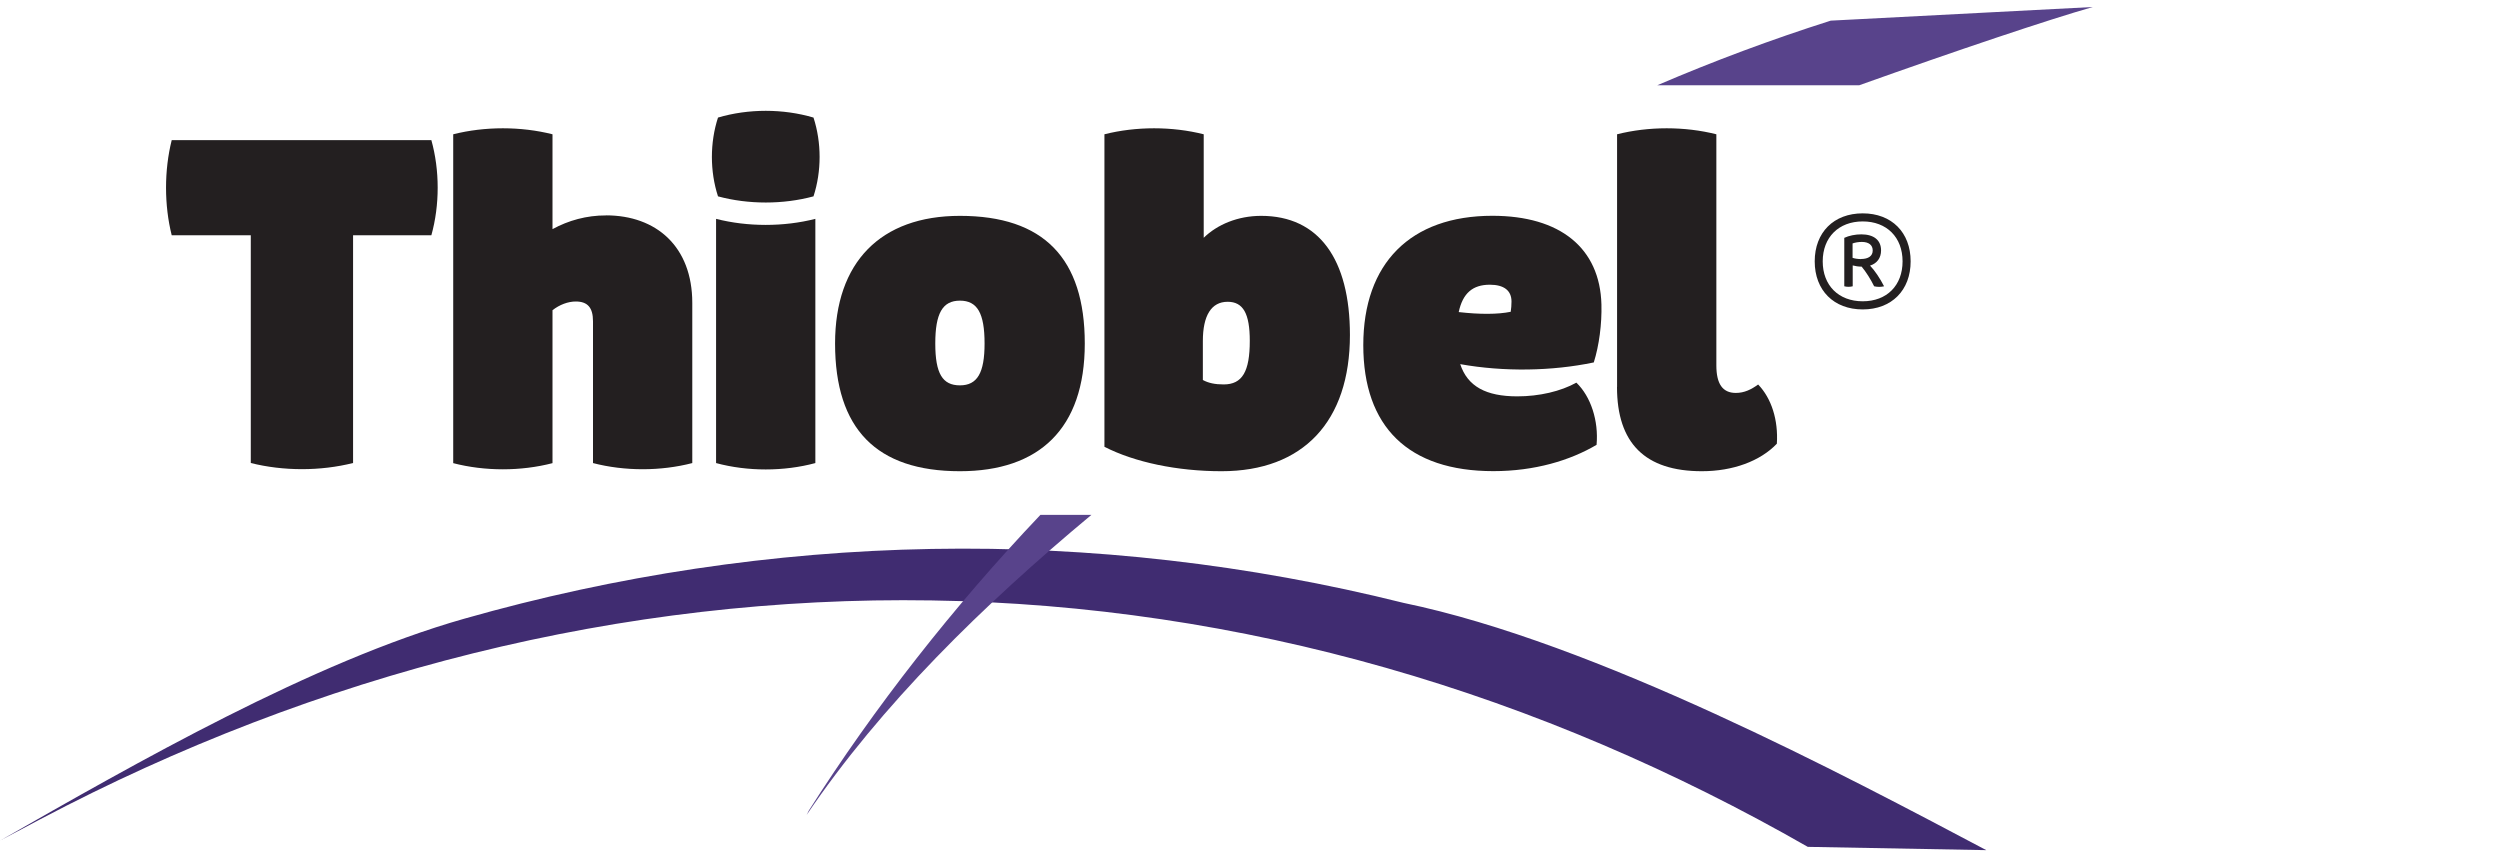
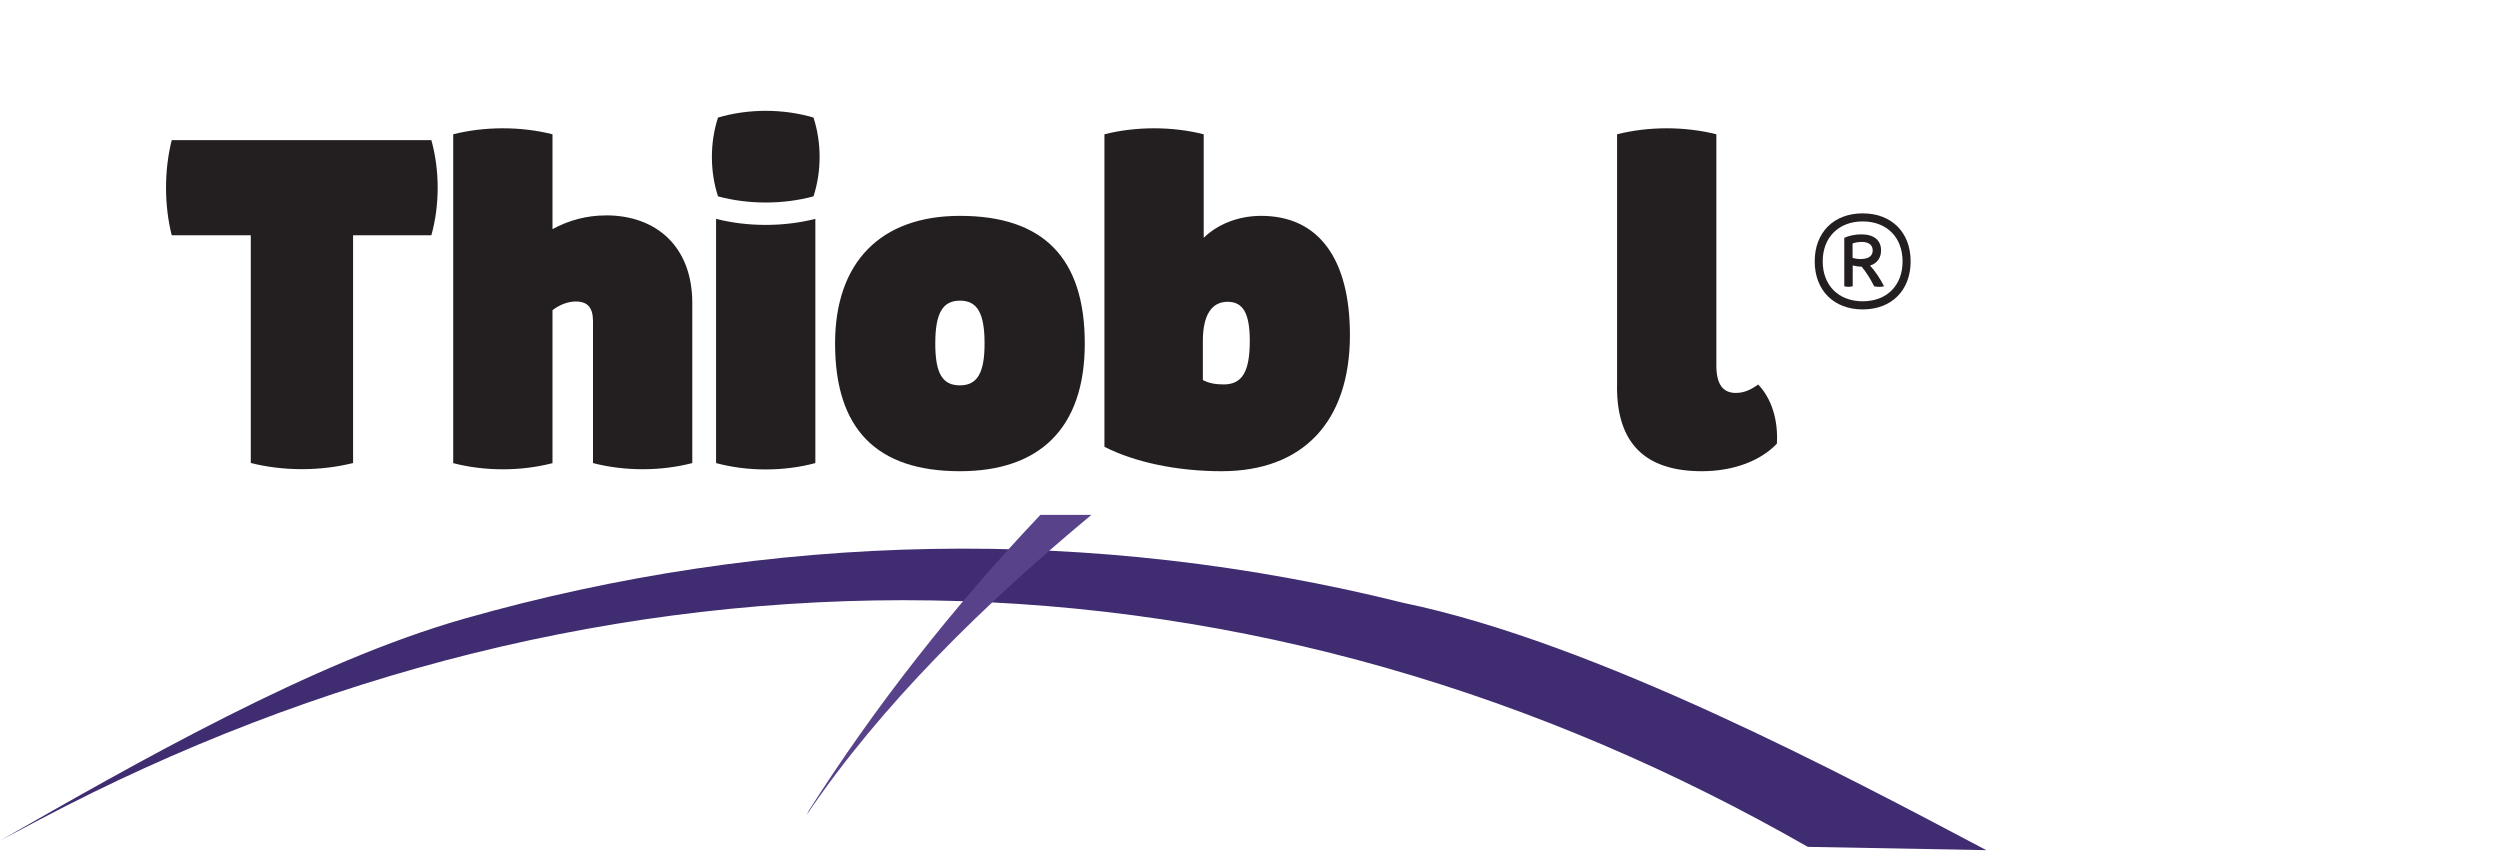
<svg xmlns="http://www.w3.org/2000/svg" id="Layer_1" data-name="Layer 1" viewBox="0 0 350 120">
  <defs>
    <style>
      .cls-1 {
        fill: #402c71;
      }

      .cls-1, .cls-2, .cls-3 {
        stroke-width: 0px;
      }

      .cls-2 {
        fill: #231f20;
      }

      .cls-3 {
        fill: #58438b;
      }
    </style>
  </defs>
  <g id="Thiobel">
    <path class="cls-1" d="m0,117.69c19.07-10.89,43.76-25.04,64.99-31.07,21.22-6.04,43.28-9.38,65.45-9.77,22.17-.4,44.44,2.16,66.04,7.55,26.97,5.58,61.89,24.2,81.6,34.62l-24.99-.46c-18.58-10.64-38.4-19.18-59.03-25.06-20.63-5.89-42.06-9.11-63.6-9.44-21.54-.35-43.16,2.18-64.17,7.39-21.02,5.21-41.41,13.09-60.64,23.24l-5.64,2.99h0Z" />
-     <path class="cls-3" d="m260.31,11.93c13.53-4.83,26.4-9.16,32.69-10.95l-36.7,1.91c-8.24,2.62-16.35,5.64-24.29,9.05h28.3Z" />
    <path class="cls-3" d="m145.66,72.08c-12.21,12.86-23.24,26.94-32.43,41.41l-.3.6c10.43-15.42,24.75-29.43,39.87-42.01h-7.14Z" />
    <path class="cls-2" d="m60.38,32.94h-10.95v31.88c-4.55,1.15-9.77,1.15-14.32,0v-31.88h-11.07c-1.06-4.23-1.06-9.09,0-13.32h36.35c1.18,4.23,1.18,9.09,0,13.32h0Z" />
    <path class="cls-2" d="m84.83,30.15c7.07,0,12.09,4.39,12.09,12.26v22.42c-4.42,1.15-9.48,1.15-13.9,0v-19.85c0-1.92-.76-2.77-2.41-2.77-1.08,0-2.27.44-3.26,1.22v21.41c-4.42,1.15-9.48,1.15-13.9,0V18.8c4.42-1.12,9.48-1.12,13.9,0v13.28c2.23-1.22,4.78-1.93,7.48-1.92h0Z" />
    <path class="cls-2" d="m100.25,30.64c4.42,1.13,9.48,1.13,13.9,0v34.19c-4.42,1.19-9.48,1.19-13.9,0V30.64h0Zm.27-14.18c4.25-1.26,9.12-1.26,13.37,0,1.14,3.51,1.14,7.52,0,11.03-4.25,1.15-9.12,1.15-13.37,0-1.14-3.51-1.14-7.52,0-11.03h0Z" />
    <path class="cls-2" d="m137.84,48.09c0-4.24-1.01-6-3.45-6s-3.45,1.79-3.45,6,1.01,5.86,3.45,5.86,3.45-1.75,3.45-5.86h0Zm-20.93,0c0-11.38,6.38-17.87,17.48-17.87,11.7,0,17.48,5.92,17.48,17.87s-6.41,17.88-17.48,17.88c-11.7,0-17.48-5.93-17.48-17.88h0Z" />
    <path class="cls-2" d="m174.97,47.73c0-3.84-.93-5.48-3.1-5.48-2.28,0-3.47,1.92-3.47,5.49v5.46c.79.43,1.7.62,2.92.62,2.61,0,3.65-1.82,3.65-6.09h0Zm-20.35,14.82V18.8c4.42-1.12,9.48-1.12,13.9,0v14.49c1.9-1.86,4.79-3.07,8.04-3.07,8.08,0,12.43,6.06,12.43,16.68,0,12.12-6.55,19.07-17.97,19.07-6.2,0-12.17-1.25-16.4-3.42h0Z" />
-     <path class="cls-2" d="m204.22,43.69c2.95.34,5.49.33,7.28-.04.07-.44.11-.96.11-1.44,0-1.53-1.05-2.35-3.03-2.35-2.4,0-3.79,1.18-4.36,3.83h0Zm19.31,18.58c-3.72,2.2-8.69,3.69-14.46,3.69-11.9,0-18.21-6.2-18.21-17.64s6.59-18.11,18.08-18.11c9.49,0,15.05,4.52,15.26,12.41.07,2.75-.32,5.73-1.07,8.12-5.88,1.23-12.61,1.33-18.7.24,1.03,3.13,3.63,4.51,7.99,4.51,3.07,0,6.08-.7,8.27-1.92,2.03,1.95,3.13,5.34,2.83,8.7h0Z" />
    <path class="cls-2" d="m226.39,54.17V18.8c4.42-1.12,9.48-1.12,13.9,0v32.35c0,2.61.88,3.86,2.73,3.86,1.18,0,2.16-.48,3.12-1.18,1.87,1.94,2.83,4.97,2.62,8.29-2.34,2.45-6.17,3.85-10.5,3.85-7.94,0-11.88-3.91-11.88-11.79h0Z" />
    <path class="cls-2" d="m260.54,36.26c1.04,0,1.64-.43,1.64-1.19s-.55-1.2-1.52-1.2c-.47,0-.94.08-1.3.21v2.02c.34.11.77.17,1.19.17h0Zm1.26.92c.68.71,1.39,1.77,1.97,2.9-.44.11-.94.11-1.39,0-.49-.99-1.11-1.98-1.75-2.75-.43,0-.9-.07-1.25-.17v2.92c-.38.1-.8.1-1.18,0v-6.78c.66-.31,1.53-.49,2.38-.49,1.76,0,2.77.81,2.77,2.25,0,1.06-.57,1.82-1.55,2.13h0Zm4.56-.59c0-3.37-2.22-5.59-5.58-5.59s-5.6,2.22-5.6,5.59,2.22,5.59,5.6,5.59,5.58-2.22,5.58-5.59h0Zm1.13,0c0,4.05-2.66,6.73-6.71,6.73s-6.72-2.67-6.72-6.73,2.67-6.72,6.72-6.72,6.71,2.67,6.71,6.72h0Z" />
  </g>
</svg>